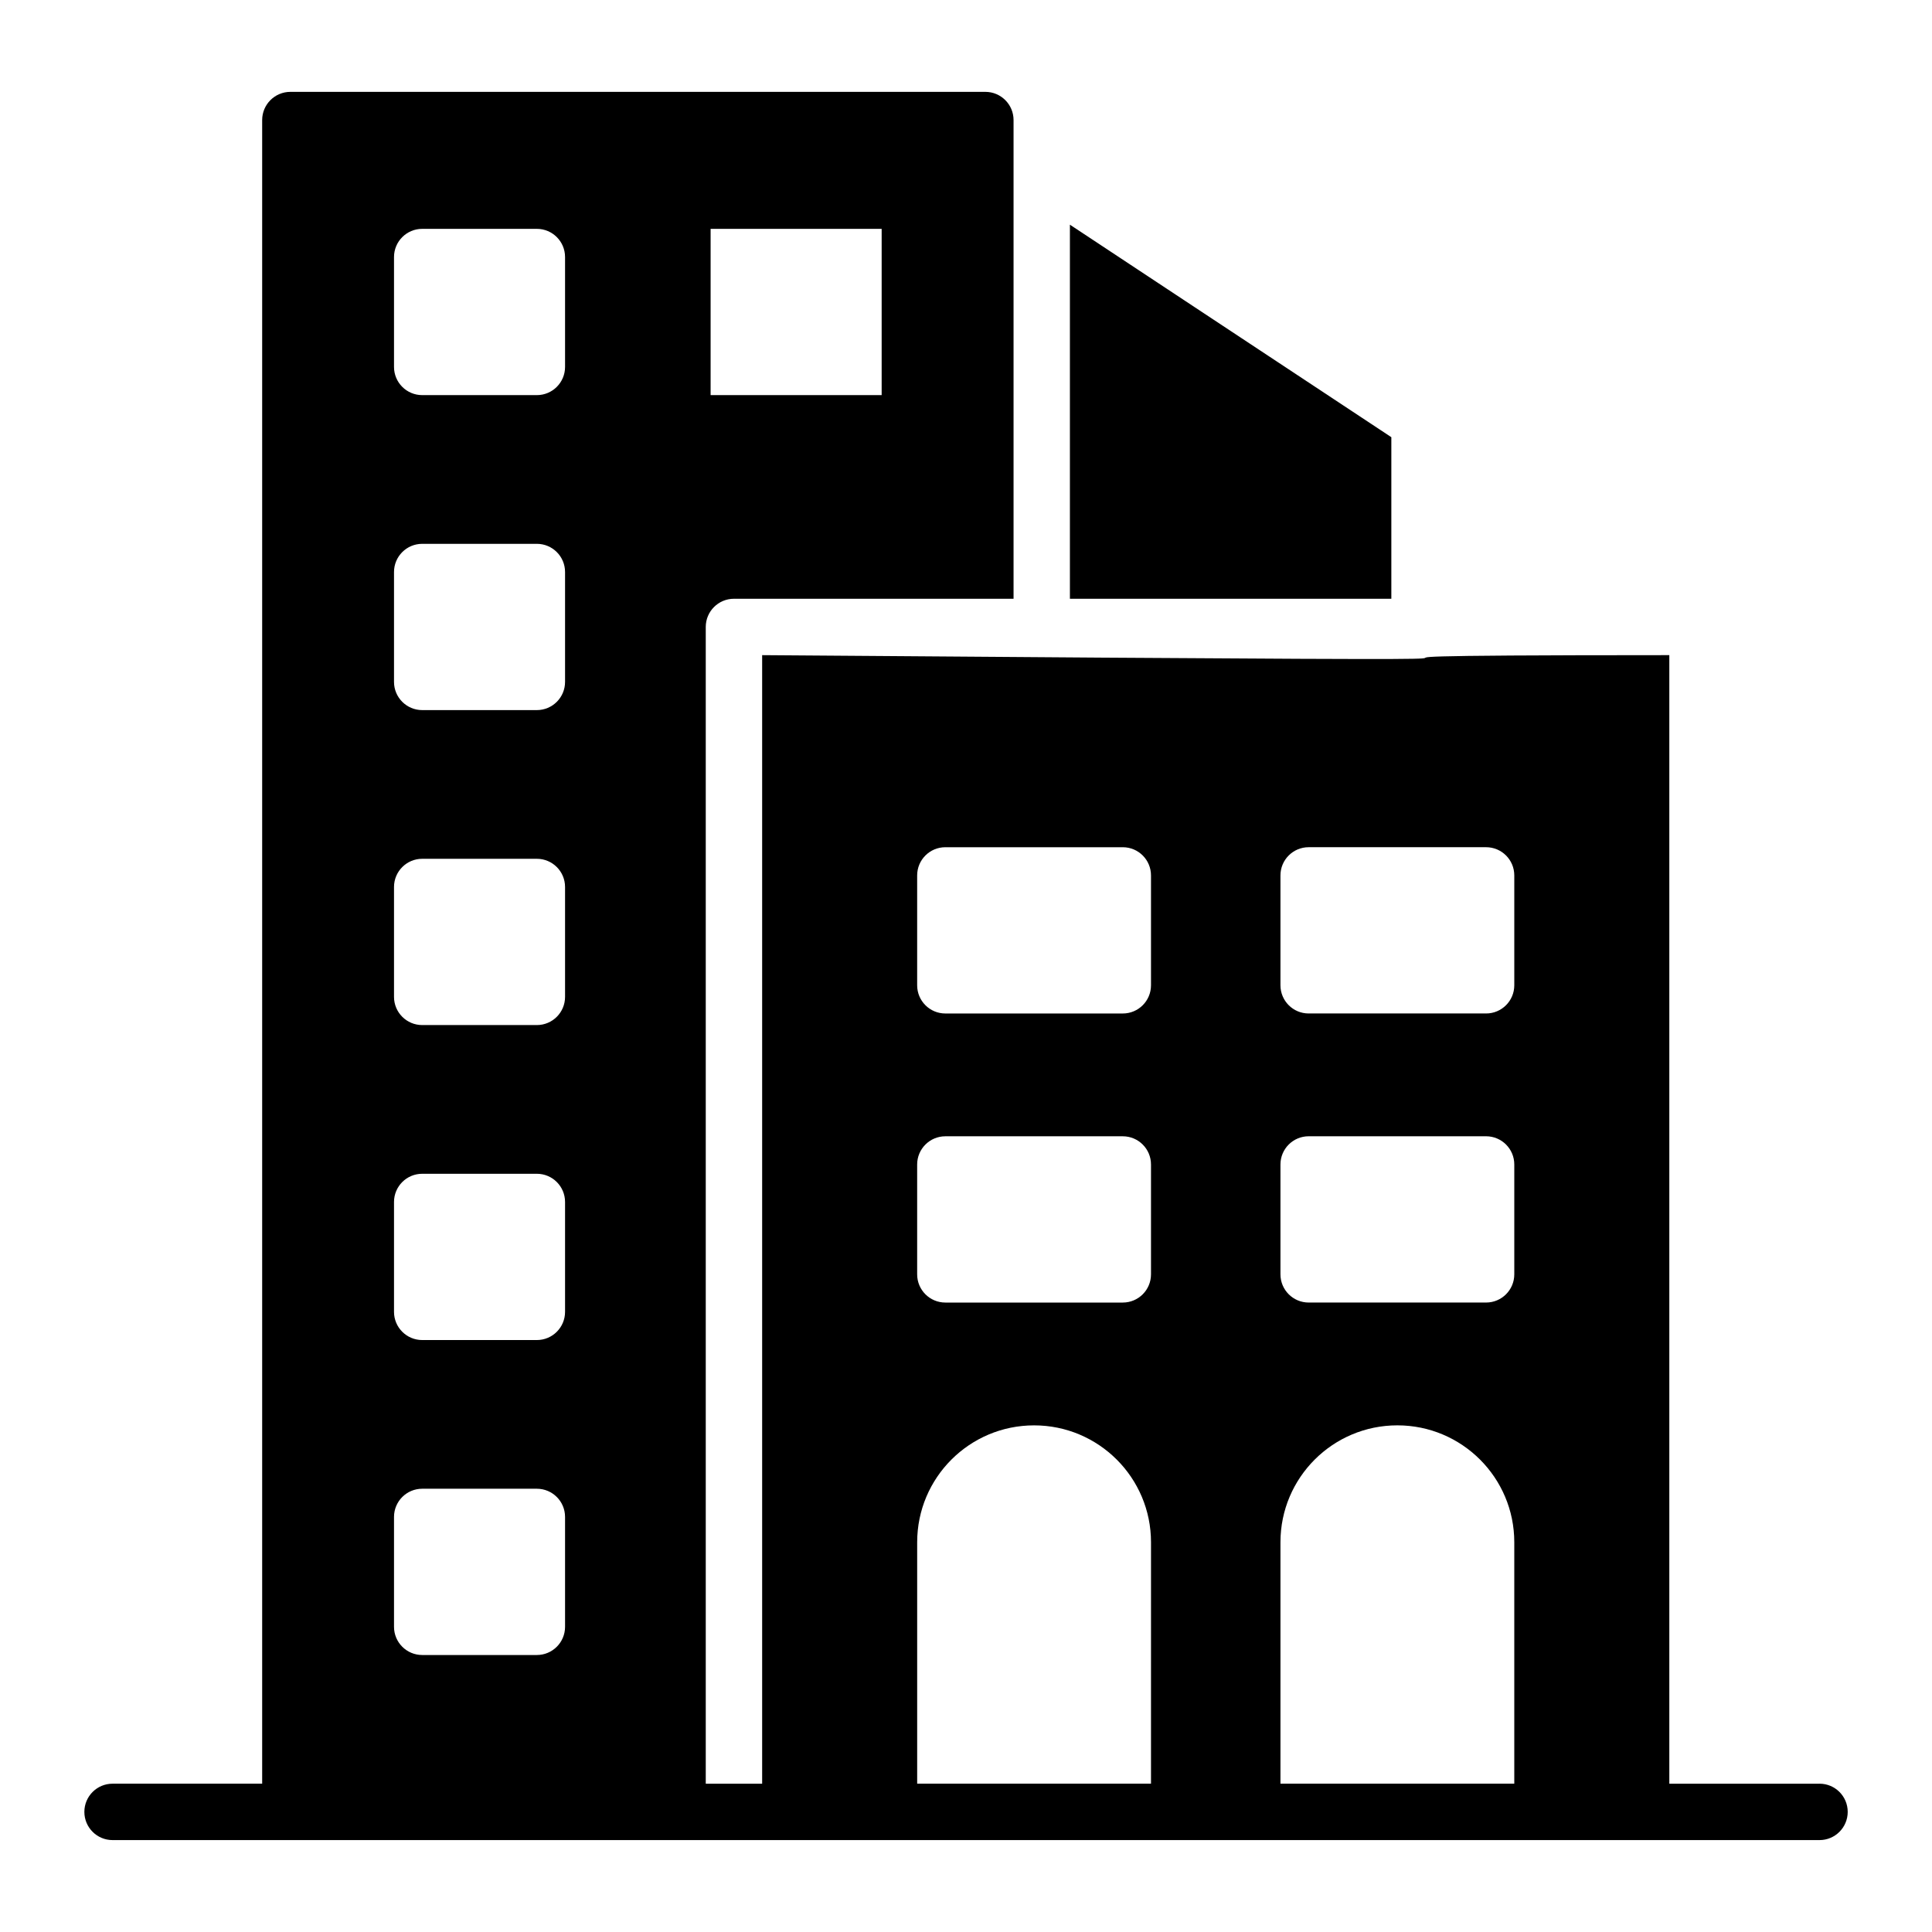
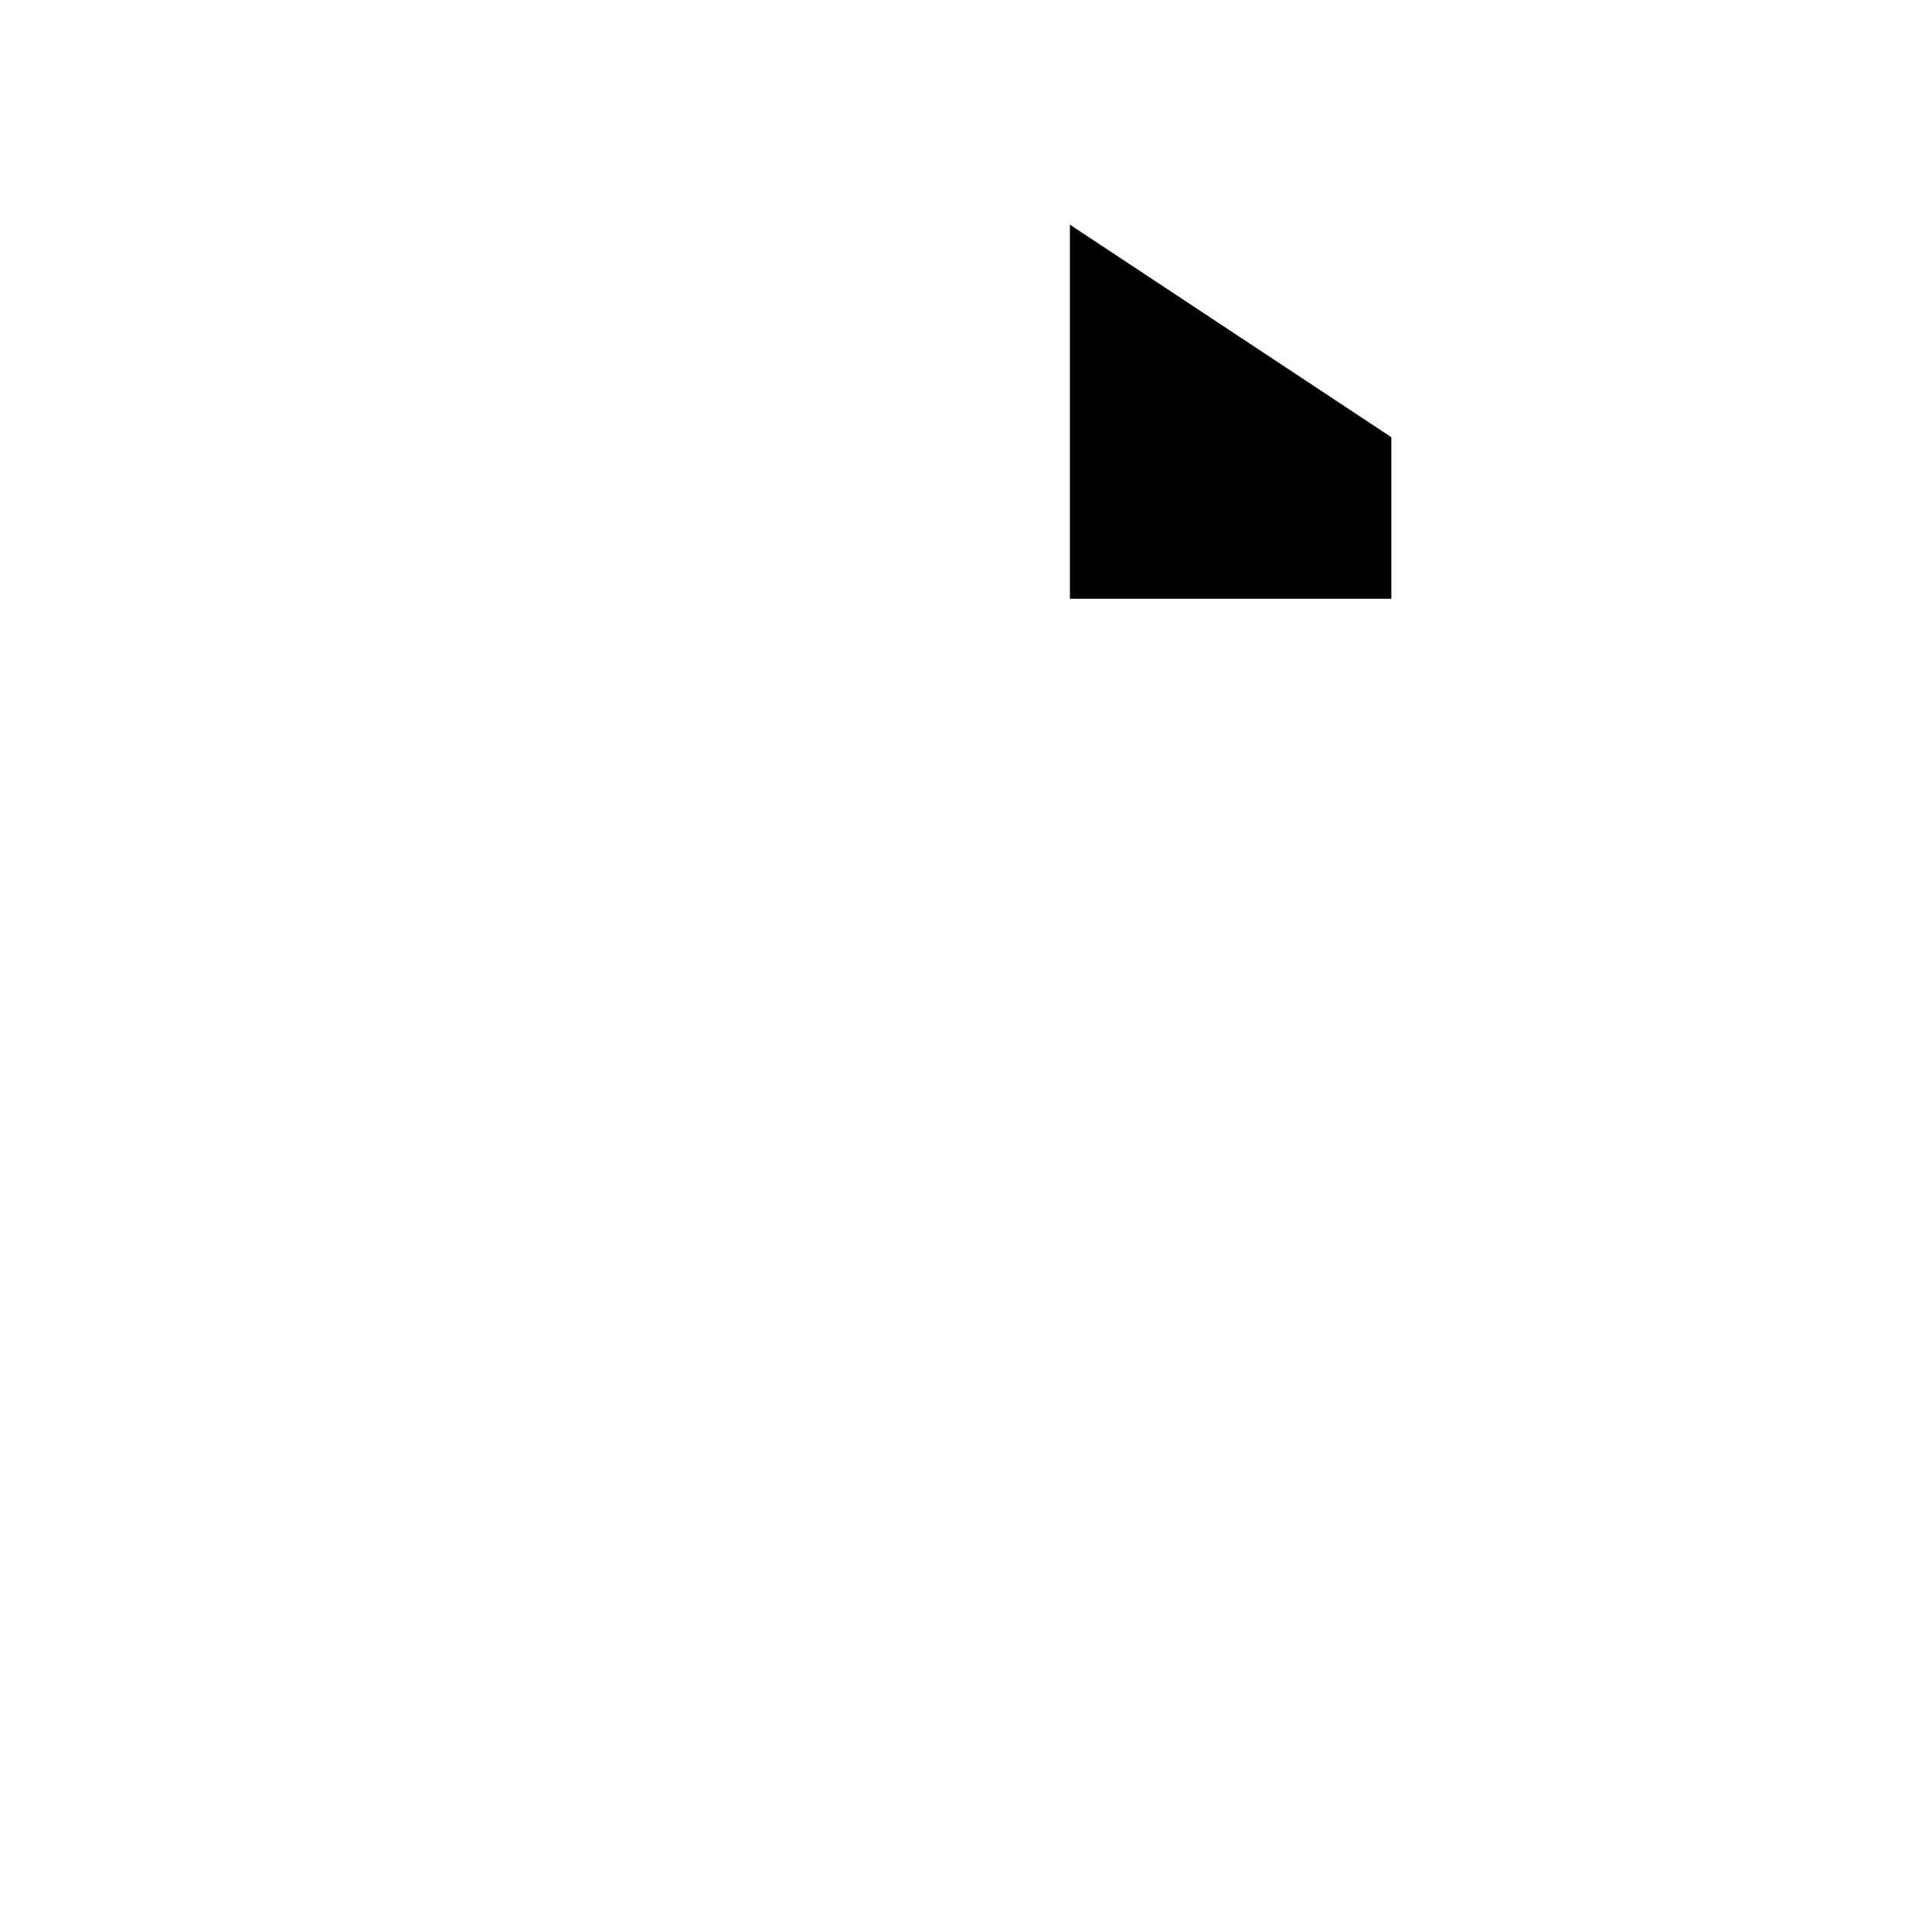
<svg xmlns="http://www.w3.org/2000/svg" fill="#000000" width="800px" height="800px" version="1.1" viewBox="144 144 512 512">
  <g>
-     <path d="m626.18 616.7h-39.793v-299.08c-152.92 0.031 58.461 2.293-240.41 0v299.08h-14.945v-306.55c0-4.129 3.348-7.473 7.473-7.473h74.098v-126.86c0-4.129-3.348-7.473-7.473-7.473h-184.18c-4.125 0-7.473 3.344-7.473 7.473v440.88h-39.648c-4.129 0-7.473 3.344-7.473 7.473 0 4.129 3.344 7.473 7.473 7.473h452.36c4.129 0 7.473-3.344 7.473-7.473 0-4.129-3.34-7.473-7.473-7.473zm-293.86-412.05h45.328v44.062h-45.328zm-38.574 370.47c0 4.129-3.344 7.473-7.473 7.473h-30.383c-4.125 0-7.473-3.344-7.473-7.473v-29.117c0-4.129 3.348-7.473 7.473-7.473h30.383c4.129 0 7.473 3.344 7.473 7.473zm0-83.469c0 4.129-3.344 7.473-7.473 7.473h-30.383c-4.125 0-7.473-3.344-7.473-7.473v-29.117c0-4.125 3.348-7.473 7.473-7.473h30.383c4.129 0 7.473 3.348 7.473 7.473zm0-83.473c0 4.129-3.344 7.473-7.473 7.473h-30.383c-4.125 0-7.473-3.344-7.473-7.473v-29.117c0-4.125 3.348-7.473 7.473-7.473h30.383c4.129 0 7.473 3.348 7.473 7.473zm0-83.469c0 4.125-3.344 7.473-7.473 7.473h-30.383c-4.125 0-7.473-3.348-7.473-7.473v-29.117c0-4.129 3.348-7.473 7.473-7.473h30.383c4.129 0 7.473 3.344 7.473 7.473zm0-83.473c0 4.129-3.344 7.473-7.473 7.473h-30.383c-4.125 0-7.473-3.344-7.473-7.473v-29.117c0-4.129 3.348-7.473 7.473-7.473h30.383c4.129 0 7.473 3.344 7.473 7.473zm155.28 375.46h-61.965v-63.977c0-17.113 13.871-30.984 30.984-30.984 17.113 0 30.984 13.871 30.984 30.984zm0-134.98c0 4.129-3.344 7.473-7.473 7.473h-47.023c-4.129 0-7.473-3.344-7.473-7.473v-29.117c0-4.125 3.344-7.473 7.473-7.473h47.023c4.129 0 7.473 3.348 7.473 7.473zm0-76.605c0 4.129-3.344 7.473-7.473 7.473h-47.023c-4.129 0-7.473-3.344-7.473-7.473v-29.117c0-4.129 3.344-7.473 7.473-7.473h47.023c4.129 0 7.473 3.344 7.473 7.473zm96.277 211.58h-61.969v-63.977c0-17.113 13.871-30.984 30.984-30.984s30.984 13.871 30.984 30.984zm0-134.98c0 4.129-3.348 7.473-7.473 7.473h-47.023c-4.125 0-7.473-3.344-7.473-7.473v-29.117c0-4.125 3.348-7.473 7.473-7.473h47.023c4.125 0 7.473 3.348 7.473 7.473zm0-76.605c0 4.129-3.348 7.473-7.473 7.473h-47.023c-4.125 0-7.473-3.344-7.473-7.473v-29.117c0-4.129 3.348-7.473 7.473-7.473h47.023c4.125 0 7.473 3.344 7.473 7.473z" />
    <path d="m512.72 259.86-85.184-56.316v99.137h85.184z" />
  </g>
</svg>